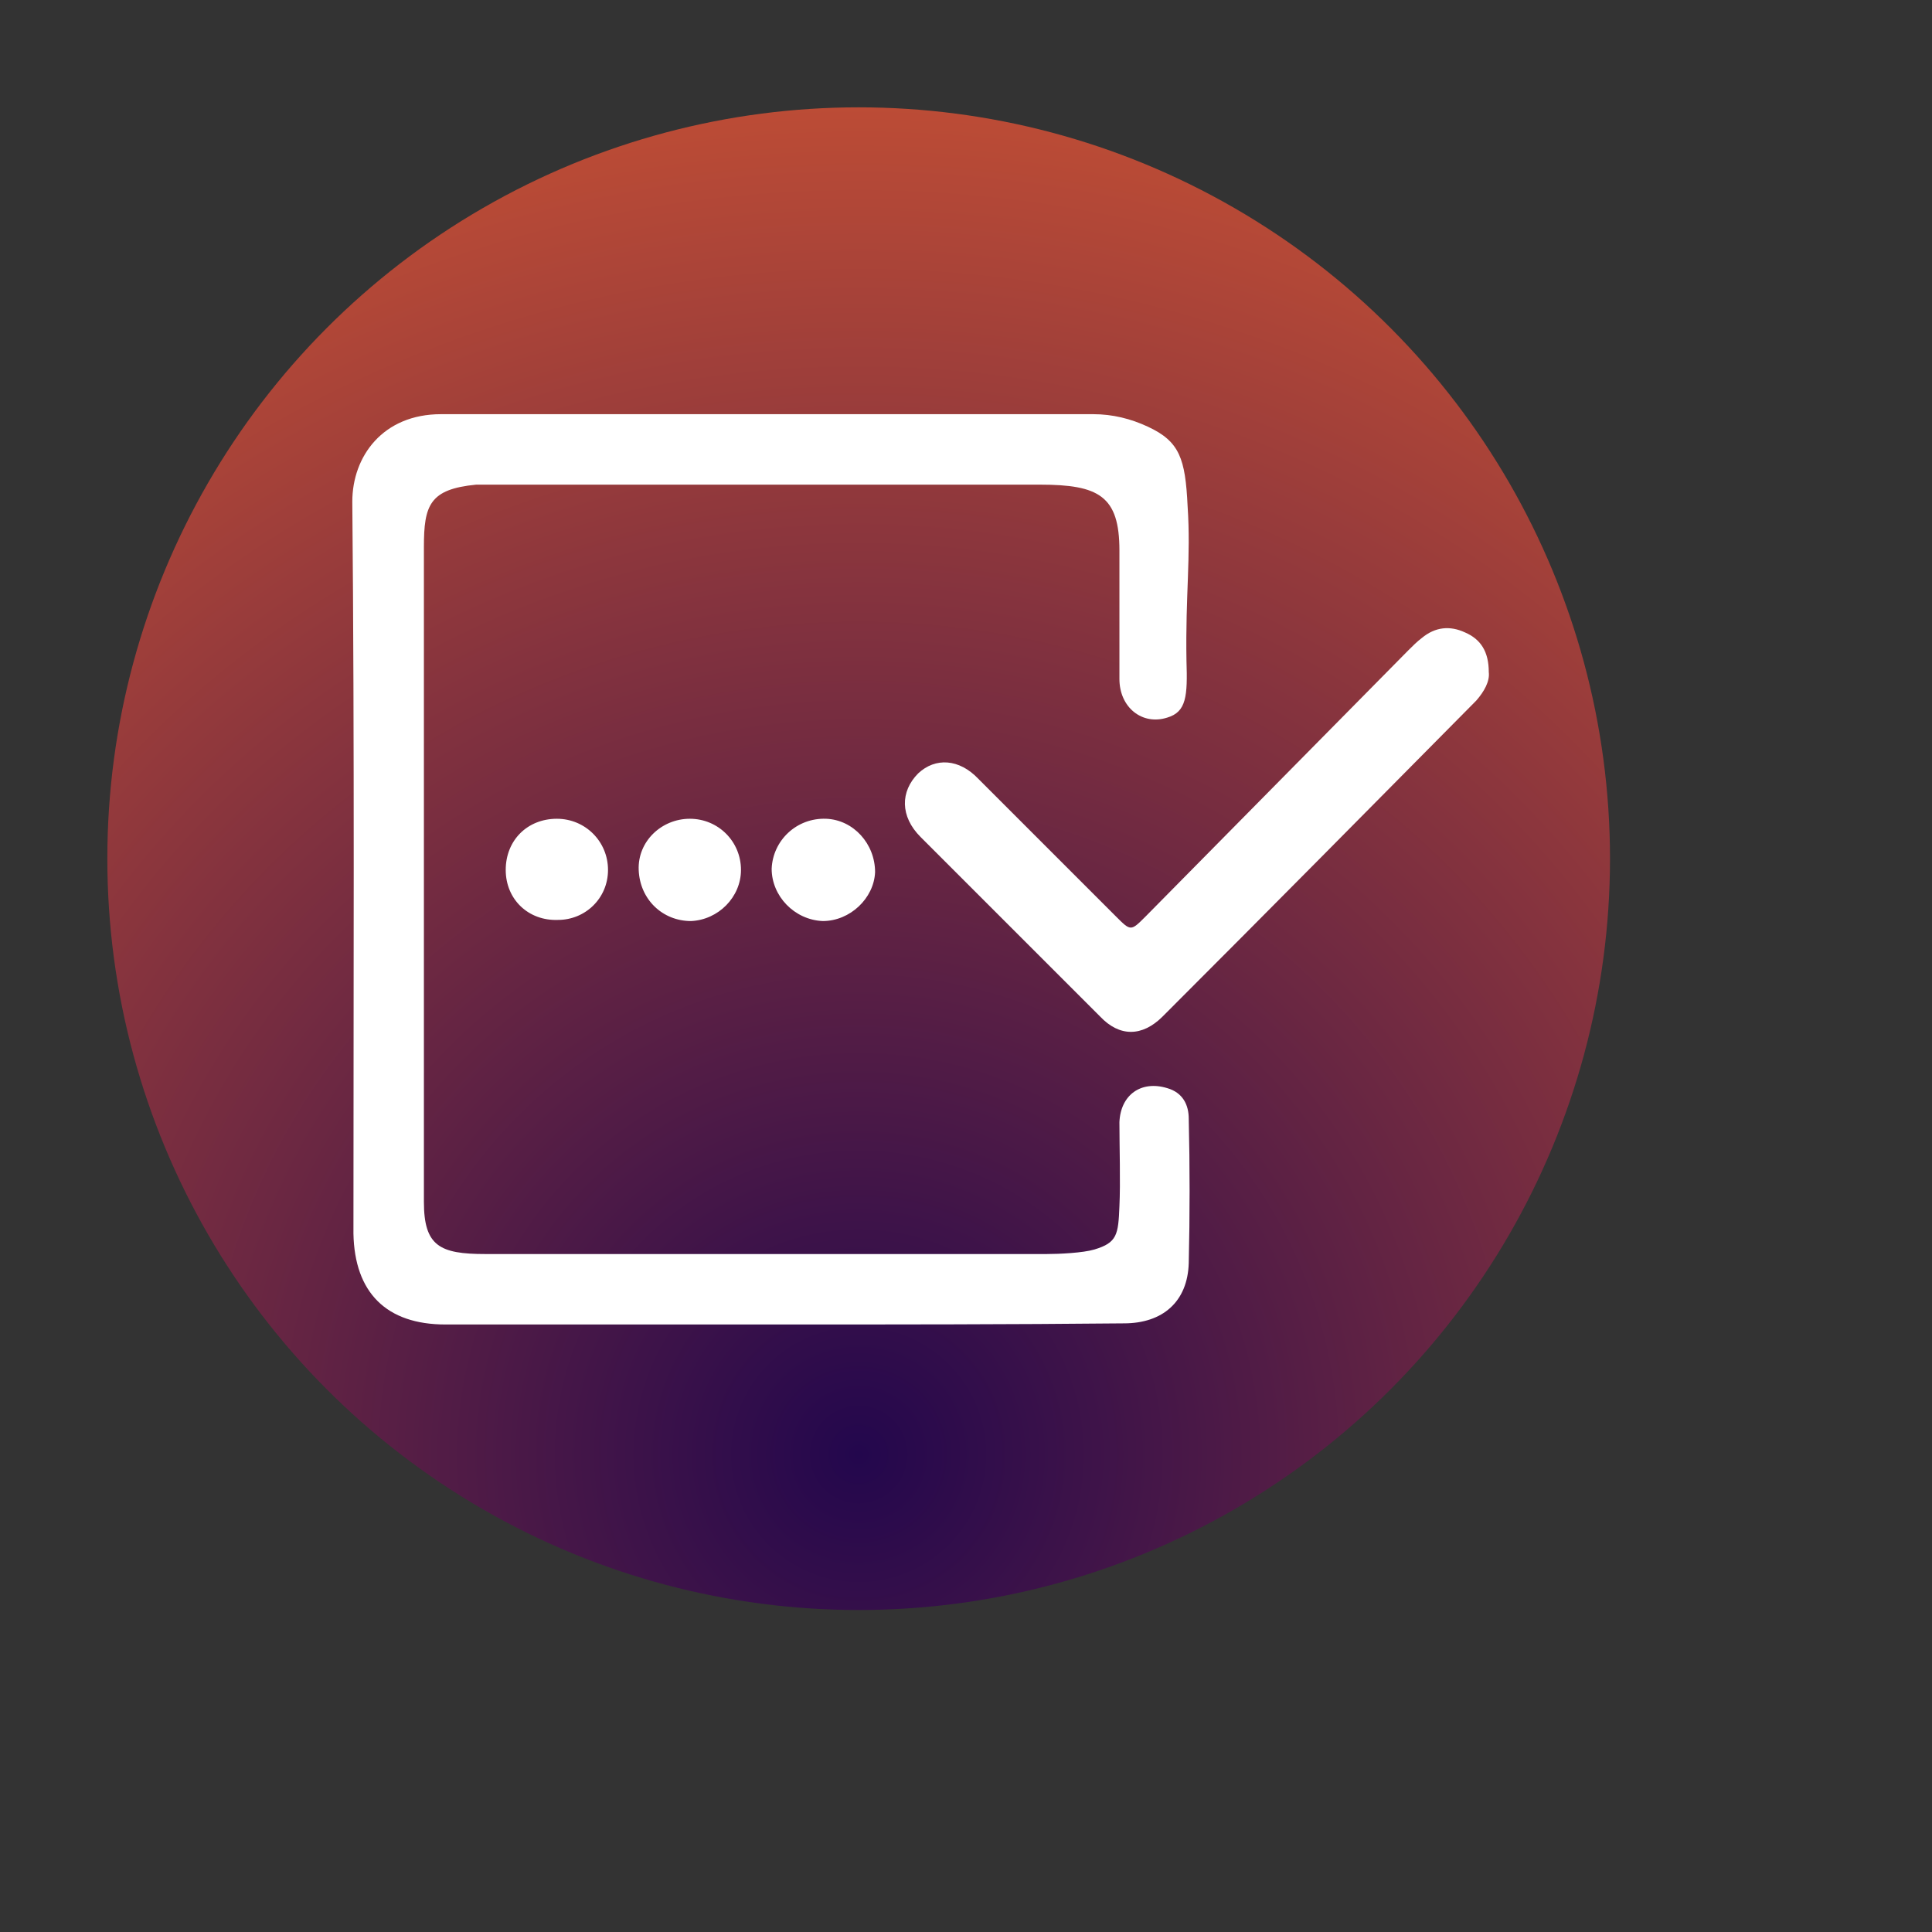
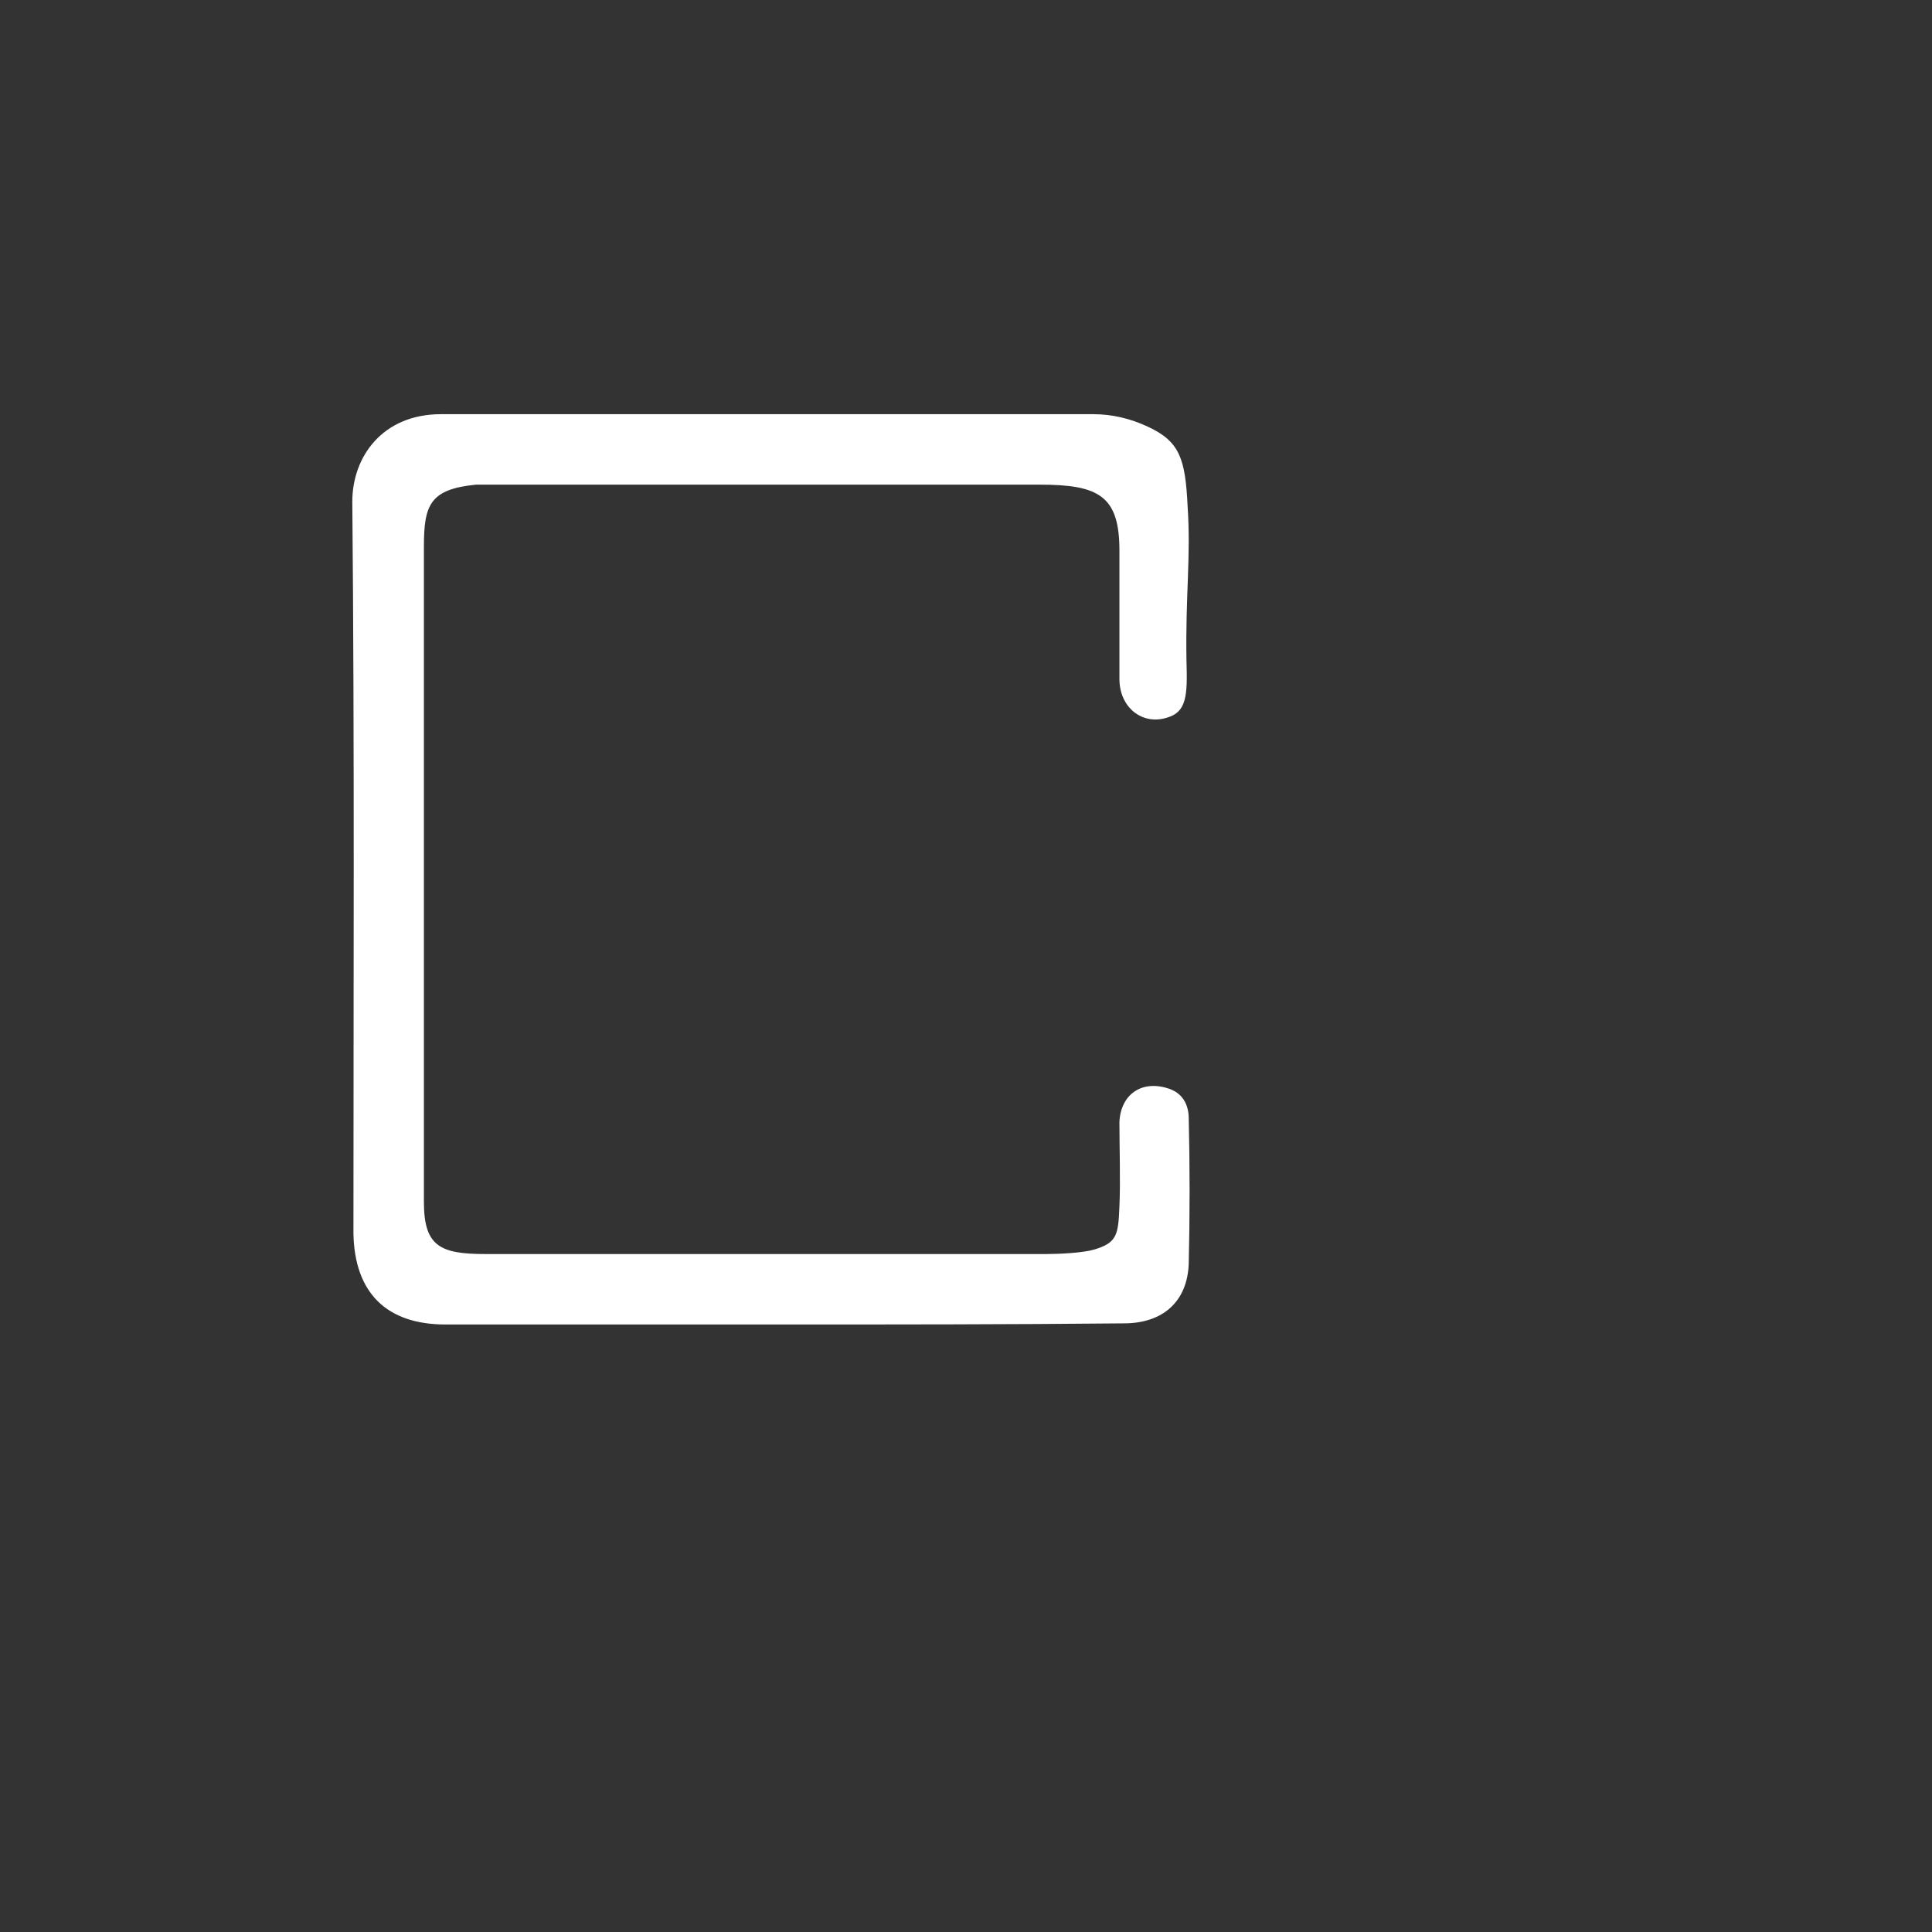
<svg xmlns="http://www.w3.org/2000/svg" width="120" height="120" viewBox="0 0 90 90" xml:space="preserve" color-interpolation-filters="sRGB">
  <rect x="0" y="0" width="90" height="90" fill="#333333" stroke="none" />
  <title>Identifier</title>
  <defs>
    <radialGradient id="RadialGradient-1" cx="0.5" cy="0.9" r="1">
      <stop offset="0.00" style="stop-color:rgb(35,7,77); stop-opacity:1;" />
      <stop offset="1.00" style="stop-color:rgb(204,83,51); stop-opacity:1;" />
    </radialGradient>
  </defs>
-   <circle style="fill:url(#RadialGradient-1)" cx="40" cy="40" r="35" />
  <svg viewBox="0 0 170 170" x="9" y="14" style="fill:rgb(255,255,255);">
    <path d="M51.8 90.1H22.2c-5.2 0-8-2.8-8.1-8 0-21.5.1-42.9-.1-64.4 0-4 2.7-7.7 7.8-7.7H79.2c1.7 0 3.3.4 4.8 1.1 2.8 1.3 3.3 2.8 3.5 7 .3 4.5-.2 7.8-.1 13.6.1 3.1 0 4.5-1.7 5-2.2.7-4.2-.9-4.2-3.4V22c0-4.8-1.8-5.8-7-5.8H24.9c-4.1.4-4.6 1.8-4.6 5.5v57.6c0 3.9 1.4 4.6 5.4 4.6h49.4c1.1 0 3.2-.1 4.2-.4 2-.6 2.1-1.3 2.2-3.8.1-2.1 0-5.3 0-7.4.1-2.4 1.9-3.7 4.2-3 1.4.4 1.9 1.5 1.9 2.7.1 4.2.1 8.5 0 12.7-.1 3.4-2.3 5.3-5.7 5.3-10.1.1-20.1.1-30.1.1z" />
-     <path d="M114 32.7c.1.8-.4 1.7-1.1 2.5-9.2 9.3-18.4 18.6-27.6 27.8-1.8 1.8-3.8 1.8-5.5 0L64 47.2c-1.8-1.8-1.8-4-.2-5.6 1.5-1.4 3.6-1.3 5.3.5l12.1 12.1c1.3 1.3 1.3 1.3 2.6 0l23.1-23.4c.4-.4.8-.8 1.2-1.1 1.2-1 2.5-1.1 3.8-.5 1.4.6 2.1 1.7 2.1 3.5zM55.4 54.6c-2.5-.1-4.5-2.2-4.5-4.6.1-2.5 2.2-4.5 4.8-4.4 2.4.1 4.3 2.2 4.3 4.7-.1 2.3-2.2 4.3-4.6 4.3zM43.7 45.6c2.5 0 4.5 2 4.5 4.5 0 2.4-2 4.4-4.4 4.5-2.5 0-4.5-1.9-4.6-4.5-.1-2.5 2-4.5 4.5-4.5zM27.5 50.1c0-2.6 1.9-4.5 4.5-4.5 2.5 0 4.5 2 4.5 4.5s-2 4.4-4.4 4.4c-2.6.1-4.6-1.8-4.6-4.4z" />
  </svg>
</svg>